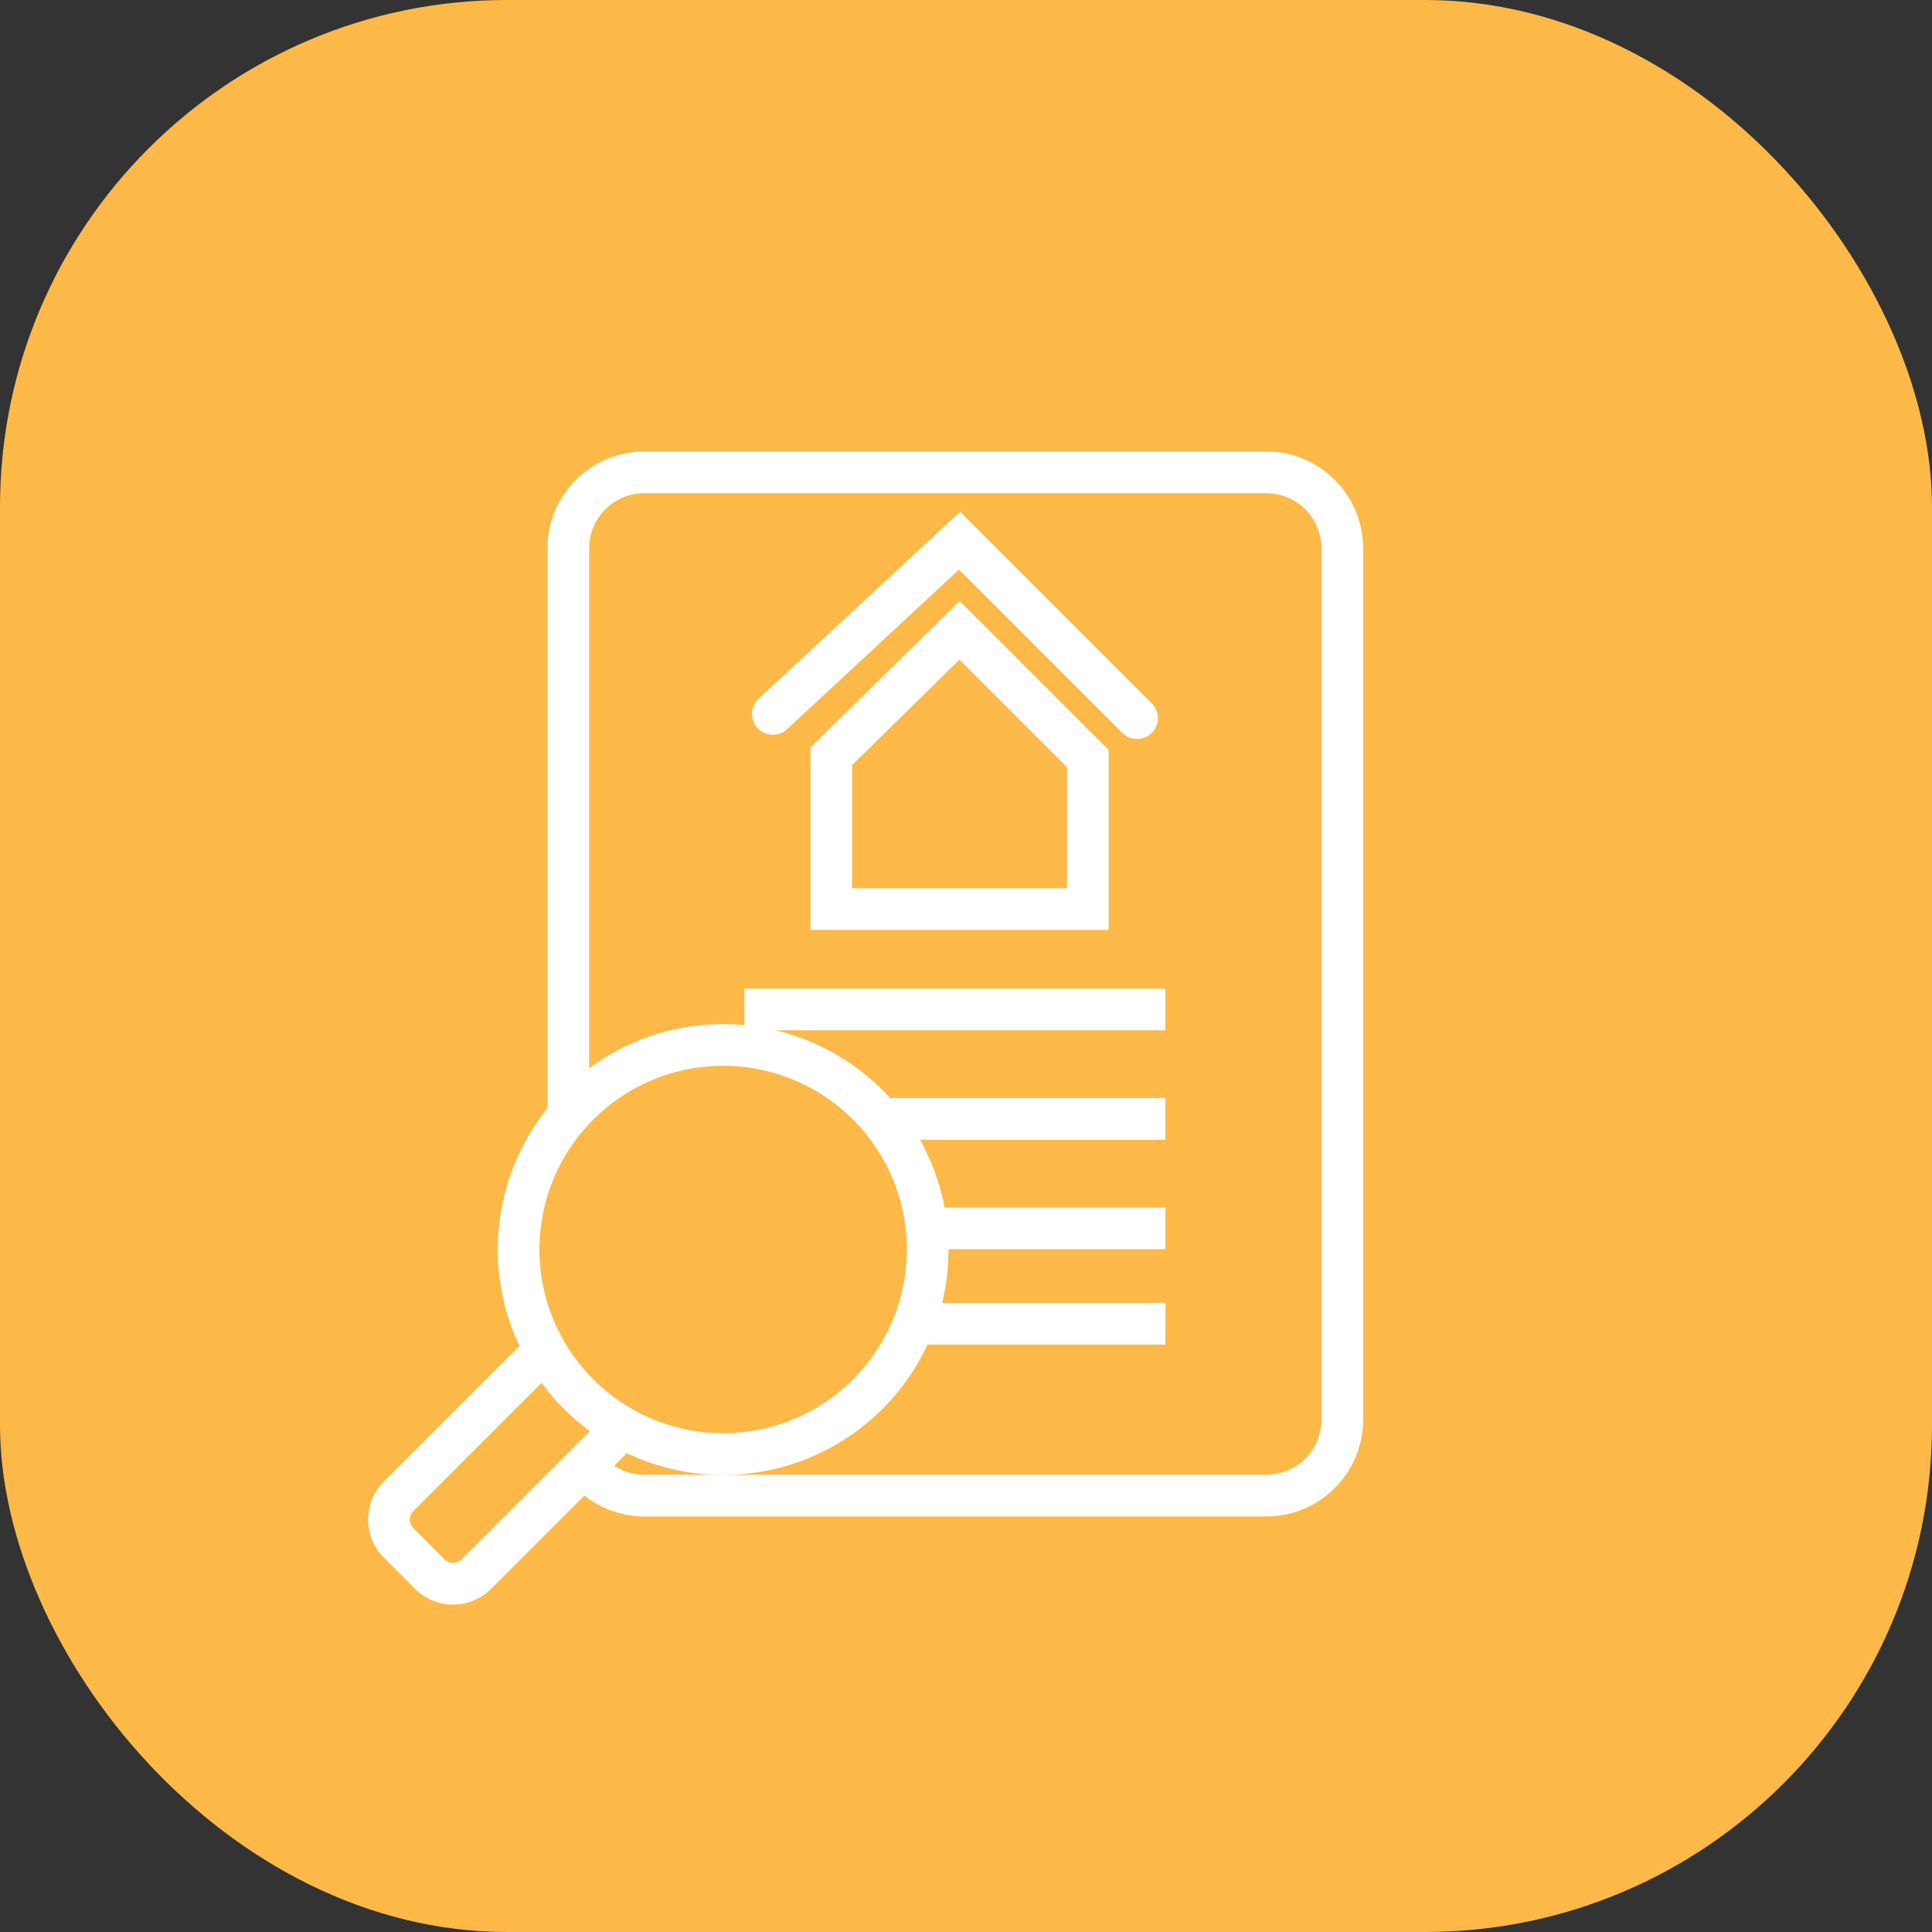
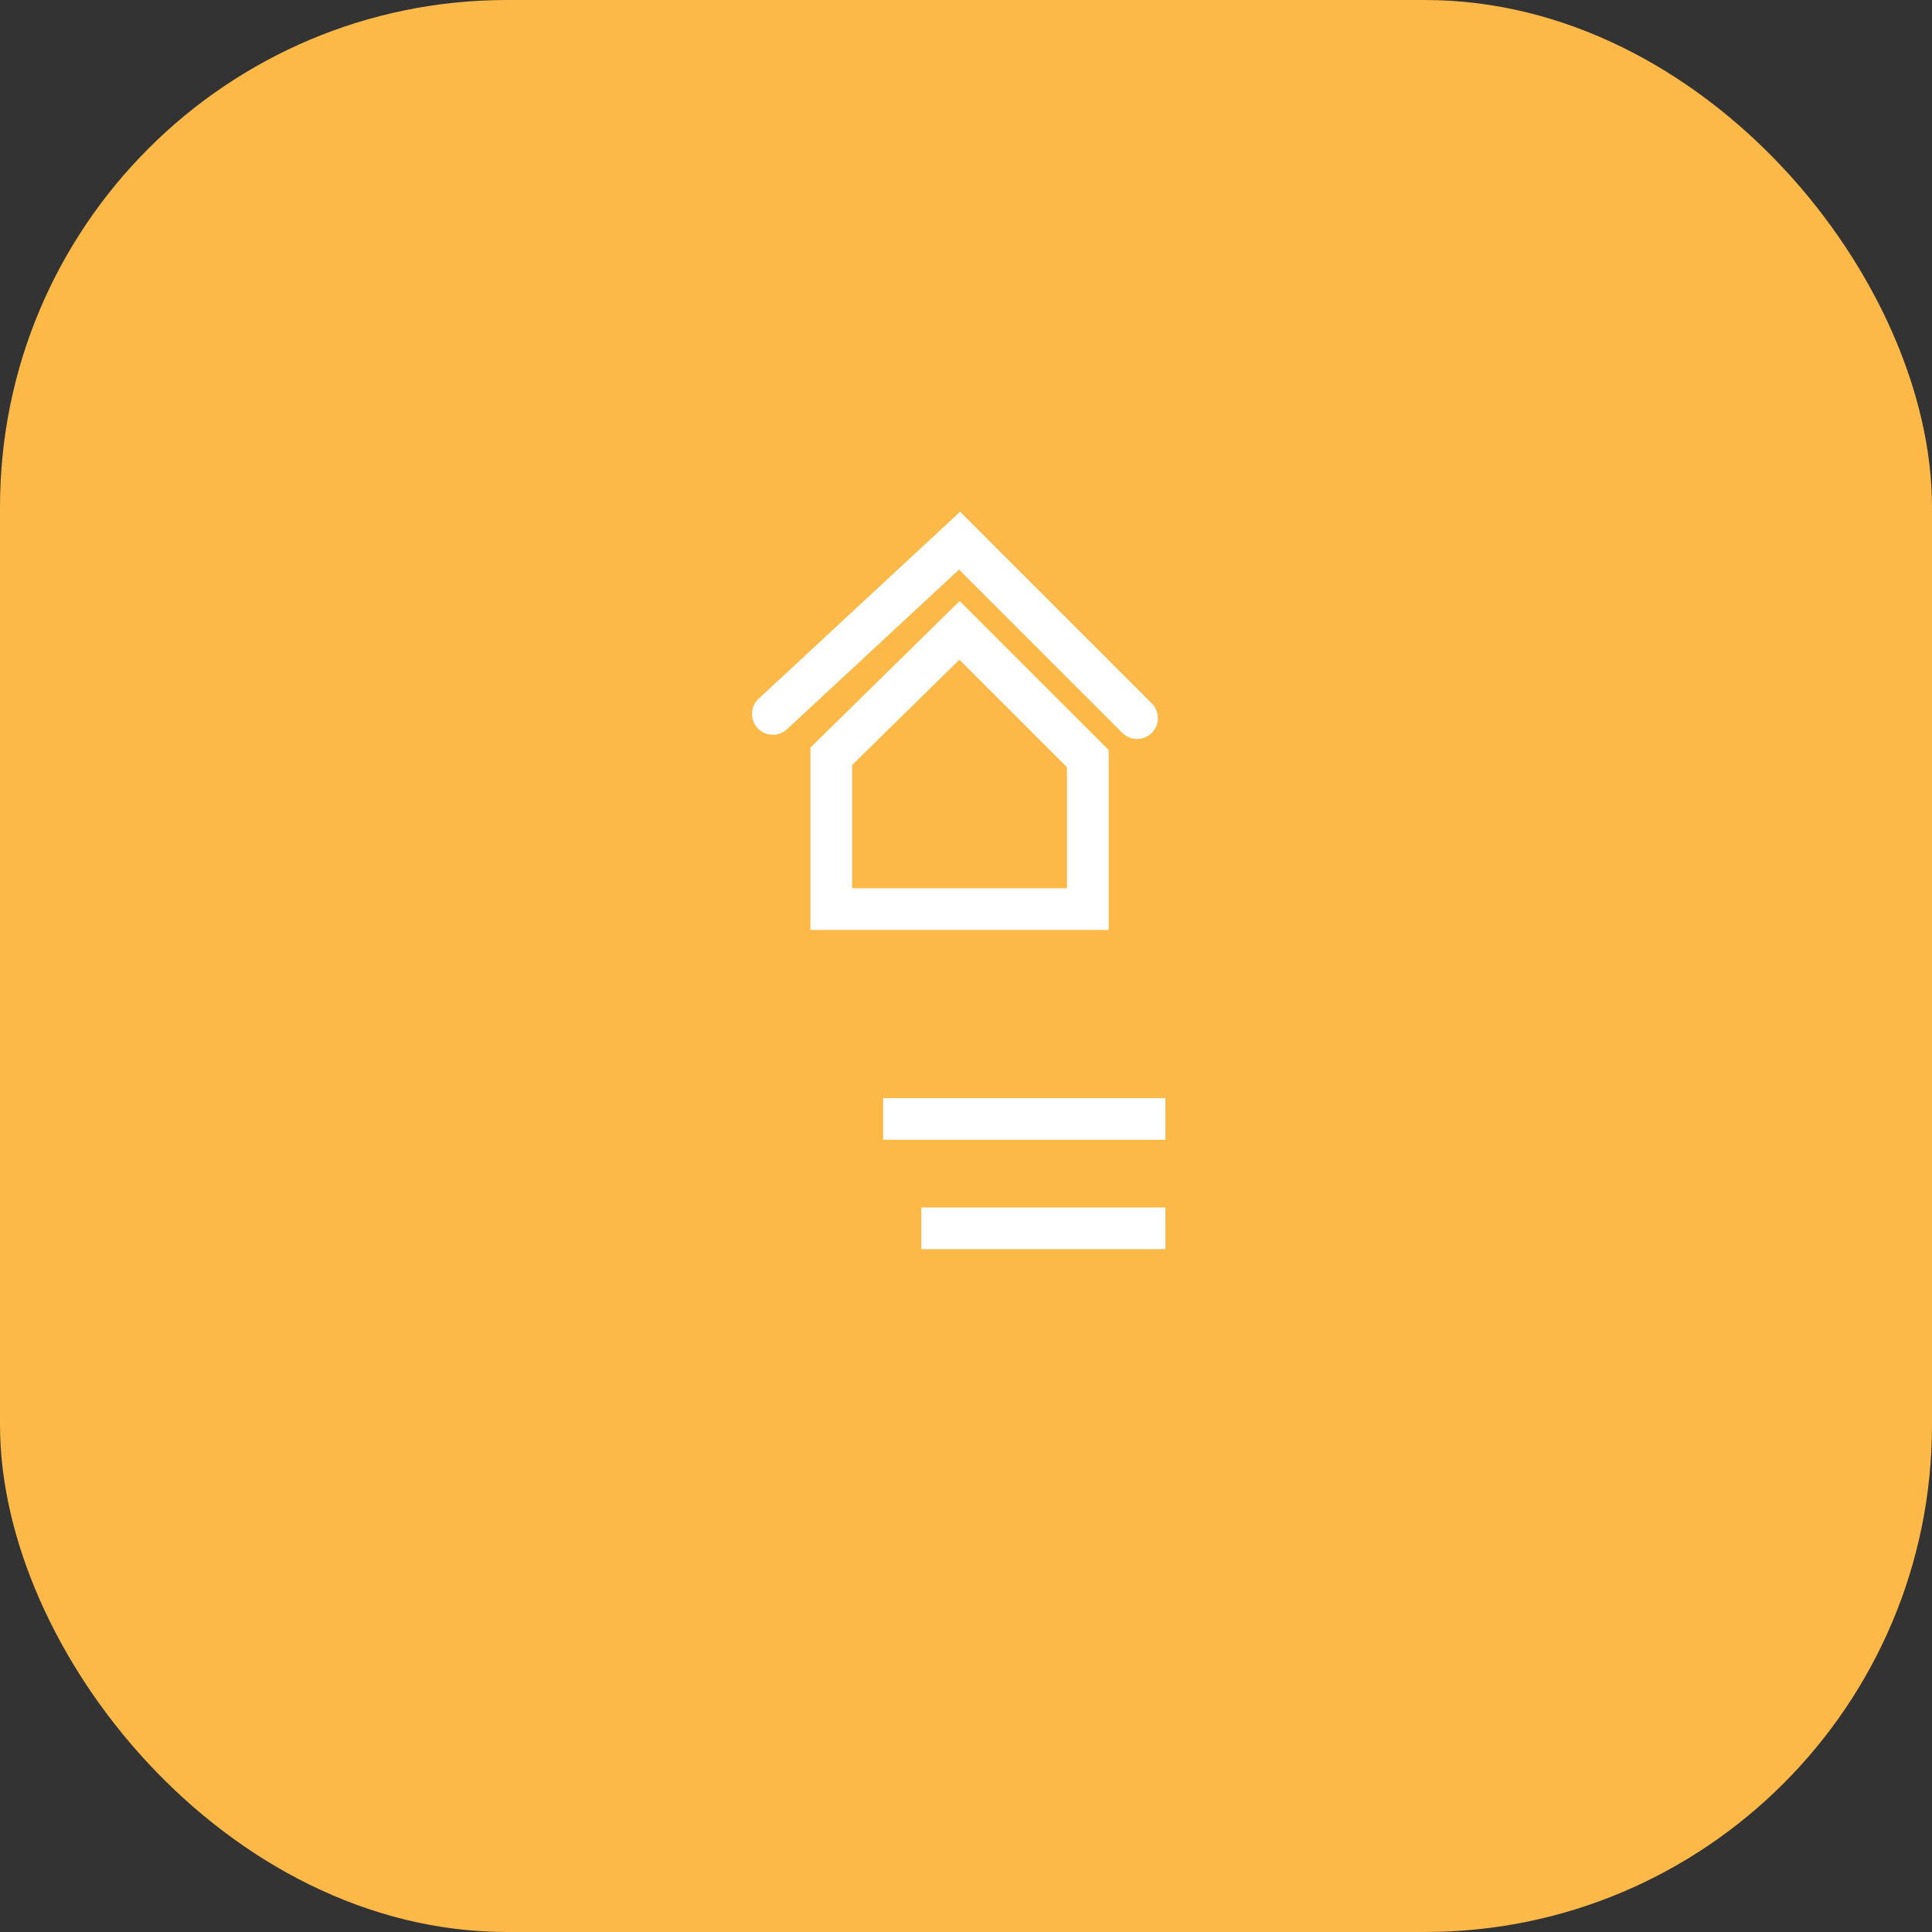
<svg xmlns="http://www.w3.org/2000/svg" width="69.535" height="69.535" viewBox="0 0 69.535 69.535">
  <rect x="0" y="0" width="69.535" height="69.535" fill="#333333" stroke="none" />
  <g id="Group_88" data-name="Group 88" transform="translate(-1711 -371)">
    <rect id="Rectangle_13" data-name="Rectangle 13" width="69.535" height="69.535" rx="18.247" transform="translate(1711 371)" fill="#fcb948" />
    <g id="Group_8" data-name="Group 8" transform="translate(848.555 1117.938)">
-       <path id="Path_15" data-name="Path 15" d="M886.233-689.49a7.326,7.326,0,0,0,3.612.951,7.362,7.362,0,0,0,7.362-7.362,7.362,7.362,0,0,0-7.362-7.362,7.362,7.362,0,0,0-7.362,7.362,7.318,7.318,0,0,0,.951,3.613" transform="translate(-1.373 -6.065)" fill="none" stroke="#fff" stroke-miterlimit="10" stroke-width="1.5" />
-       <path id="Path_16" data-name="Path 16" d="M882.061-689.059l-5.269,5.269a1.187,1.187,0,0,0,0,1.679l1.119,1.12a1.188,1.188,0,0,0,1.68,0l5.269-5.269A7.391,7.391,0,0,1,882.061-689.059Z" transform="translate(0 -9.294)" fill="none" stroke="#fff" stroke-miterlimit="10" stroke-width="1.5" />
-       <path id="Path_17" data-name="Path 17" d="M885.4-694.145a2.73,2.73,0,0,0,2.144,1.036h22.377a2.736,2.736,0,0,0,2.736-2.736V-727.2a2.736,2.736,0,0,0-2.736-2.737H887.542A2.737,2.737,0,0,0,884.8-727.2v20.419" transform="translate(-1.901 0)" fill="none" stroke="#fff" stroke-miterlimit="10" stroke-width="1.5" />
      <path id="Path_18" data-name="Path 18" d="M897.047-718.523l4.617-4.534,4.617,4.617v5.416h-9.234Z" transform="translate(-4.684 -1.194)" fill="none" stroke="#fff" stroke-linecap="round" stroke-miterlimit="10" stroke-width="1.5" />
      <path id="Path_19" data-name="Path 19" d="M894.326-720.519l6.72-6.236,6.388,6.388" transform="translate(-4.065 -0.724)" fill="none" stroke="#fff" stroke-linecap="round" stroke-miterlimit="10" stroke-width="1.5" />
-       <line id="Line_6" data-name="Line 6" x2="15.151" transform="translate(889.239 -710.606)" fill="#fff" stroke="#fff" stroke-miterlimit="10" stroke-width="1.5" />
      <line id="Line_7" data-name="Line 7" x2="10.16" transform="translate(894.23 -706.667)" fill="#fff" stroke="#fff" stroke-miterlimit="10" stroke-width="1.5" />
      <line id="Line_8" data-name="Line 8" x2="8.784" transform="translate(895.606 -702.729)" fill="#fff" stroke="#fff" stroke-miterlimit="10" stroke-width="1.5" />
-       <line id="Line_9" data-name="Line 9" x2="9.271" transform="translate(895.119 -699.296)" fill="#fff" stroke="#fff" stroke-miterlimit="10" stroke-width="1.5" />
    </g>
  </g>
</svg>